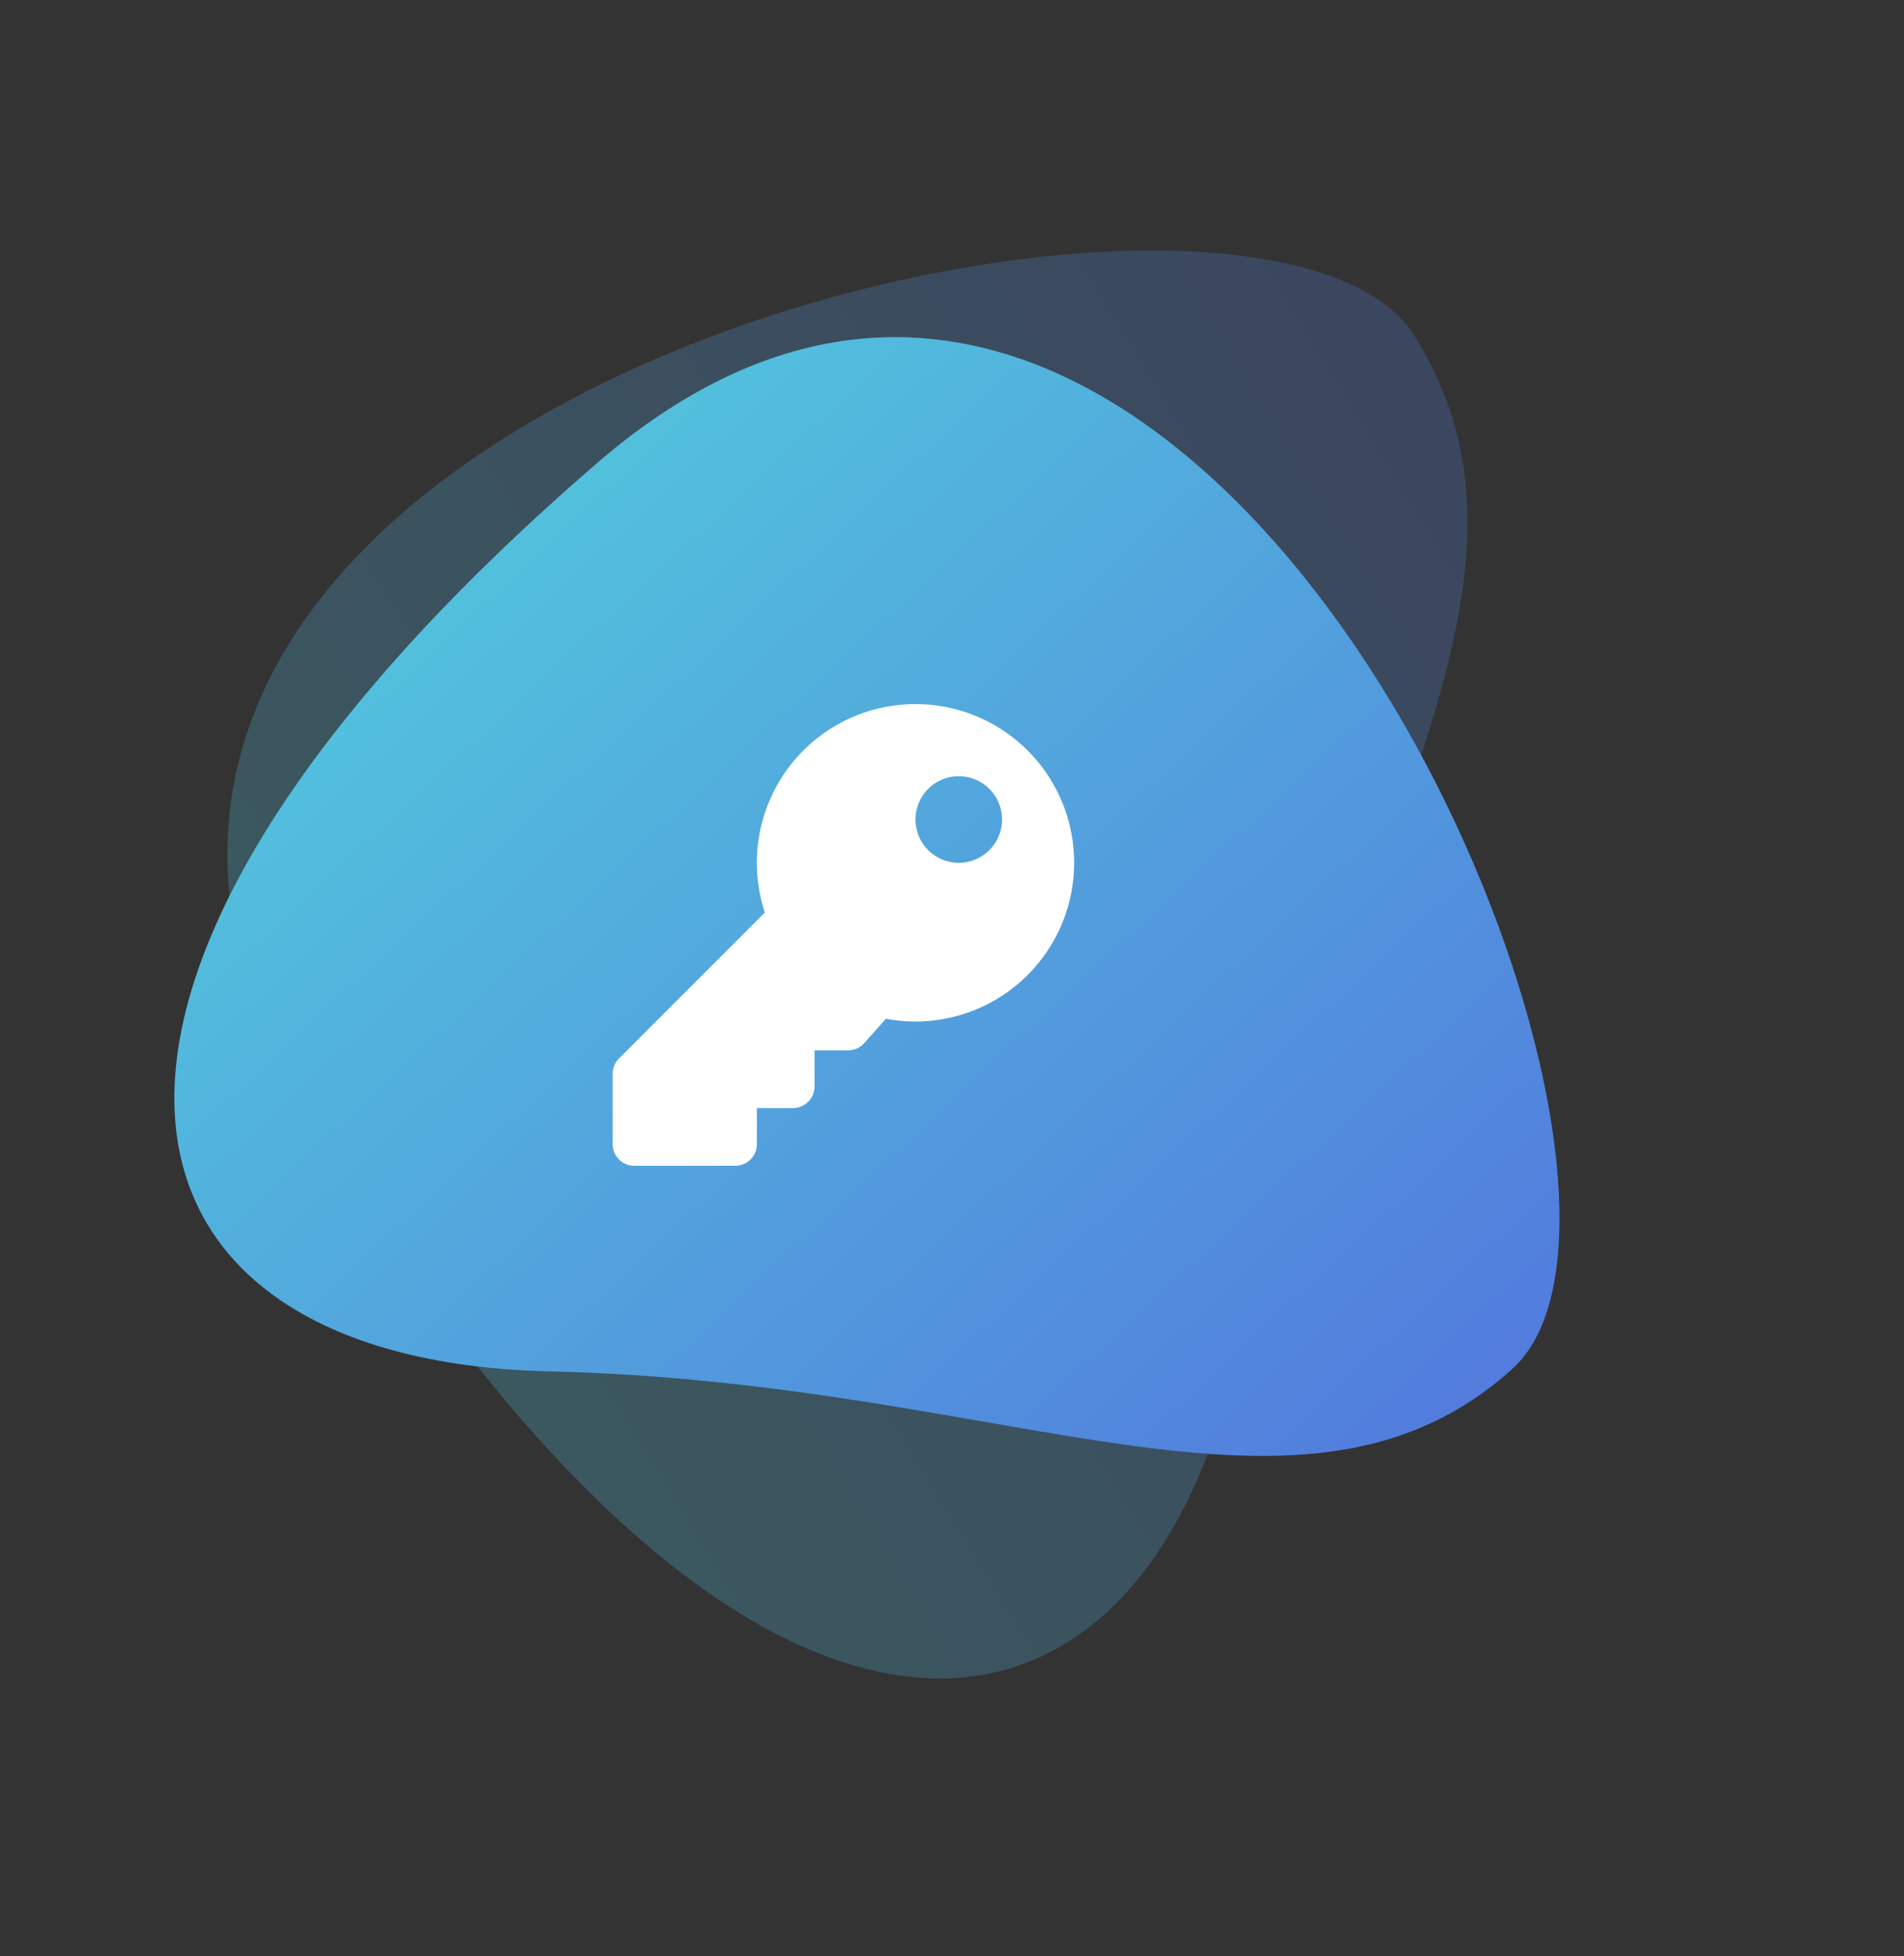
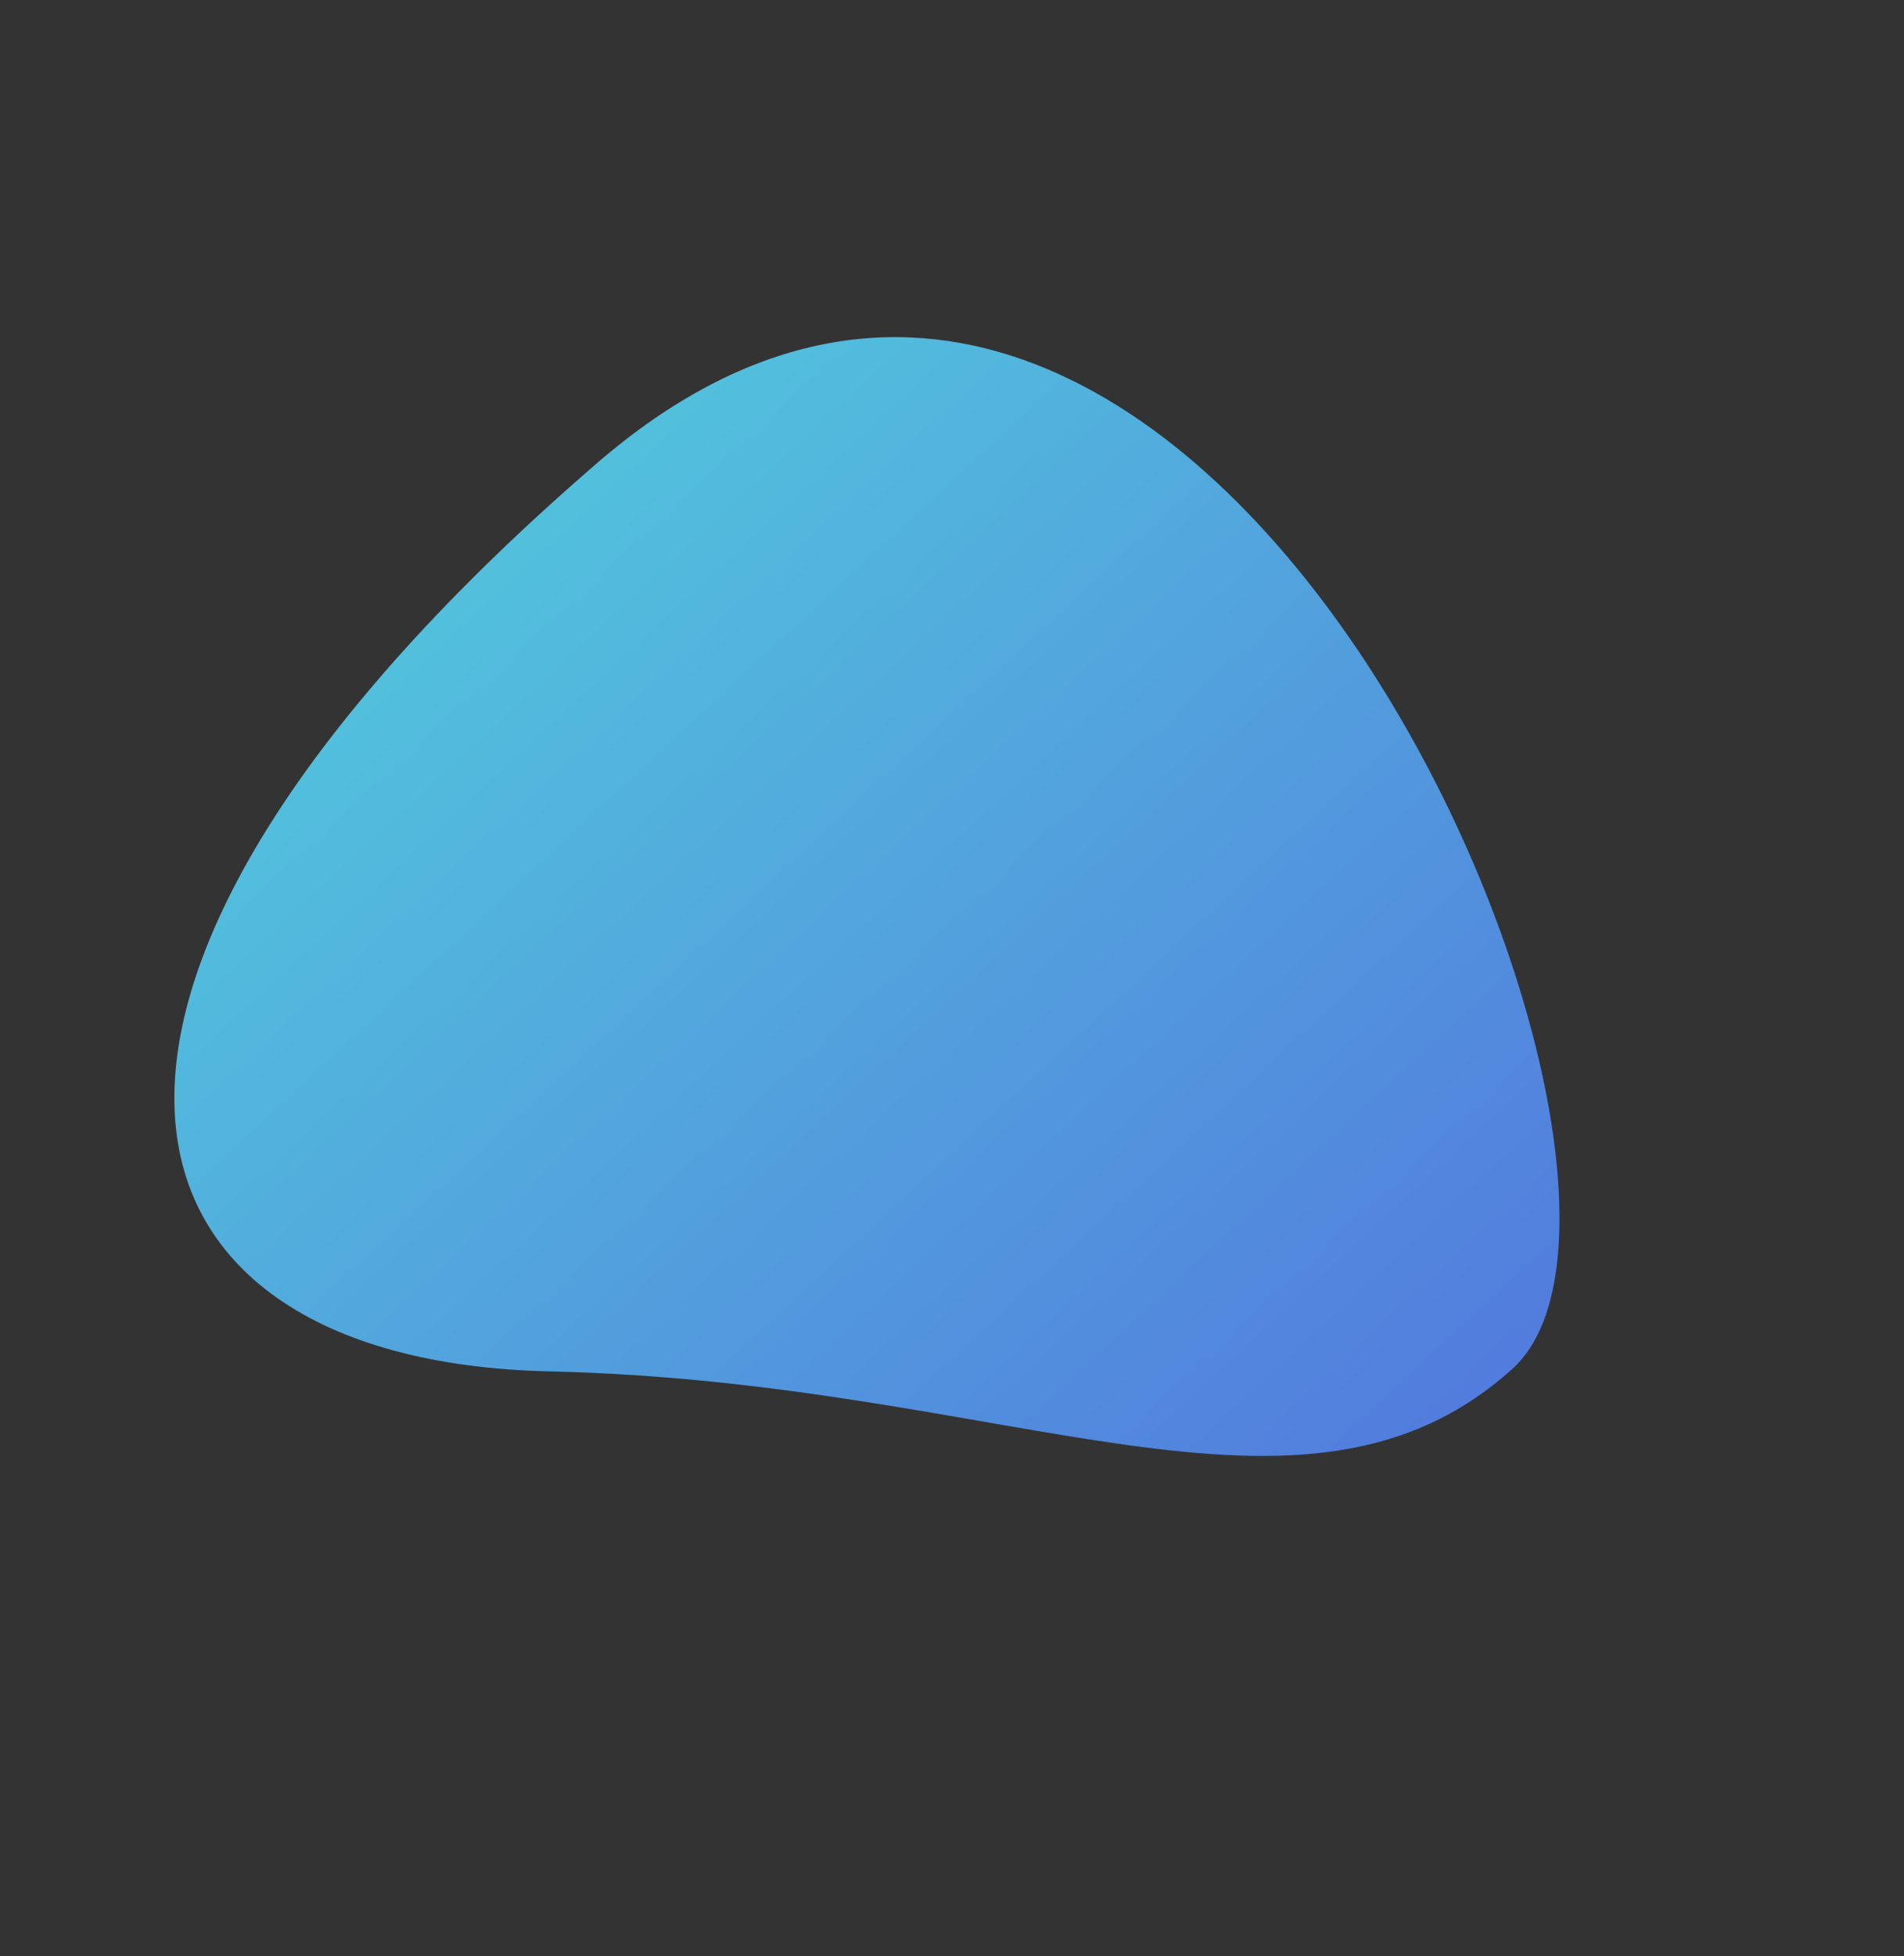
<svg xmlns="http://www.w3.org/2000/svg" width="169.383" height="173.941" viewBox="0 0 169.383 173.941">
  <rect x="0" y="0" width="169.383" height="173.941" fill="#333333" stroke="none" />
  <defs>
    <style>.a{opacity:0.26;}.a,.b{fill:url(#a);}.b{mix-blend-mode:multiply;isolation:isolate;}.c{fill:#fff;}</style>
    <linearGradient id="a" x1="0.5" x2="0.5" y2="1" gradientUnits="objectBoundingBox">
      <stop offset="0" stop-color="#52c1dd" />
      <stop offset="1" stop-color="#527cdd" />
    </linearGradient>
  </defs>
  <g transform="translate(0)">
-     <path class="a" d="M82.137,120.375c-26.436,0-35.485-30.311-67.142-60.127S1.076-1.514,75.187.056,108.572,120.375,82.137,120.375Z" transform="matrix(-0.53, -0.848, 0.848, -0.53, 67.299, 163.32)" />
    <path class="b" d="M78.054,114.391c-25.122,0-33.721-28.8-63.8-57.138S1.023-1.439,71.449.053,103.175,114.391,78.054,114.391Z" transform="translate(0 88.932) rotate(-42)" />
  </g>
-   <path class="c" d="M41.055,14.113A14.12,14.12,0,0,1,24.31,27.979l-1.925,2.166a1.924,1.924,0,0,1-1.438.646H17.962V34a1.924,1.924,0,0,1-1.924,1.924H12.83v3.207a1.924,1.924,0,0,1-1.924,1.924H1.924A1.924,1.924,0,0,1,0,39.131V32.871a1.925,1.925,0,0,1,.564-1.361L13.538,18.536a14.114,14.114,0,1,1,27.517-4.424ZM26.942,10.264a3.849,3.849,0,1,0,3.849-3.849A3.849,3.849,0,0,0,26.942,10.264Z" transform="translate(54.503 62.605)" />
</svg>